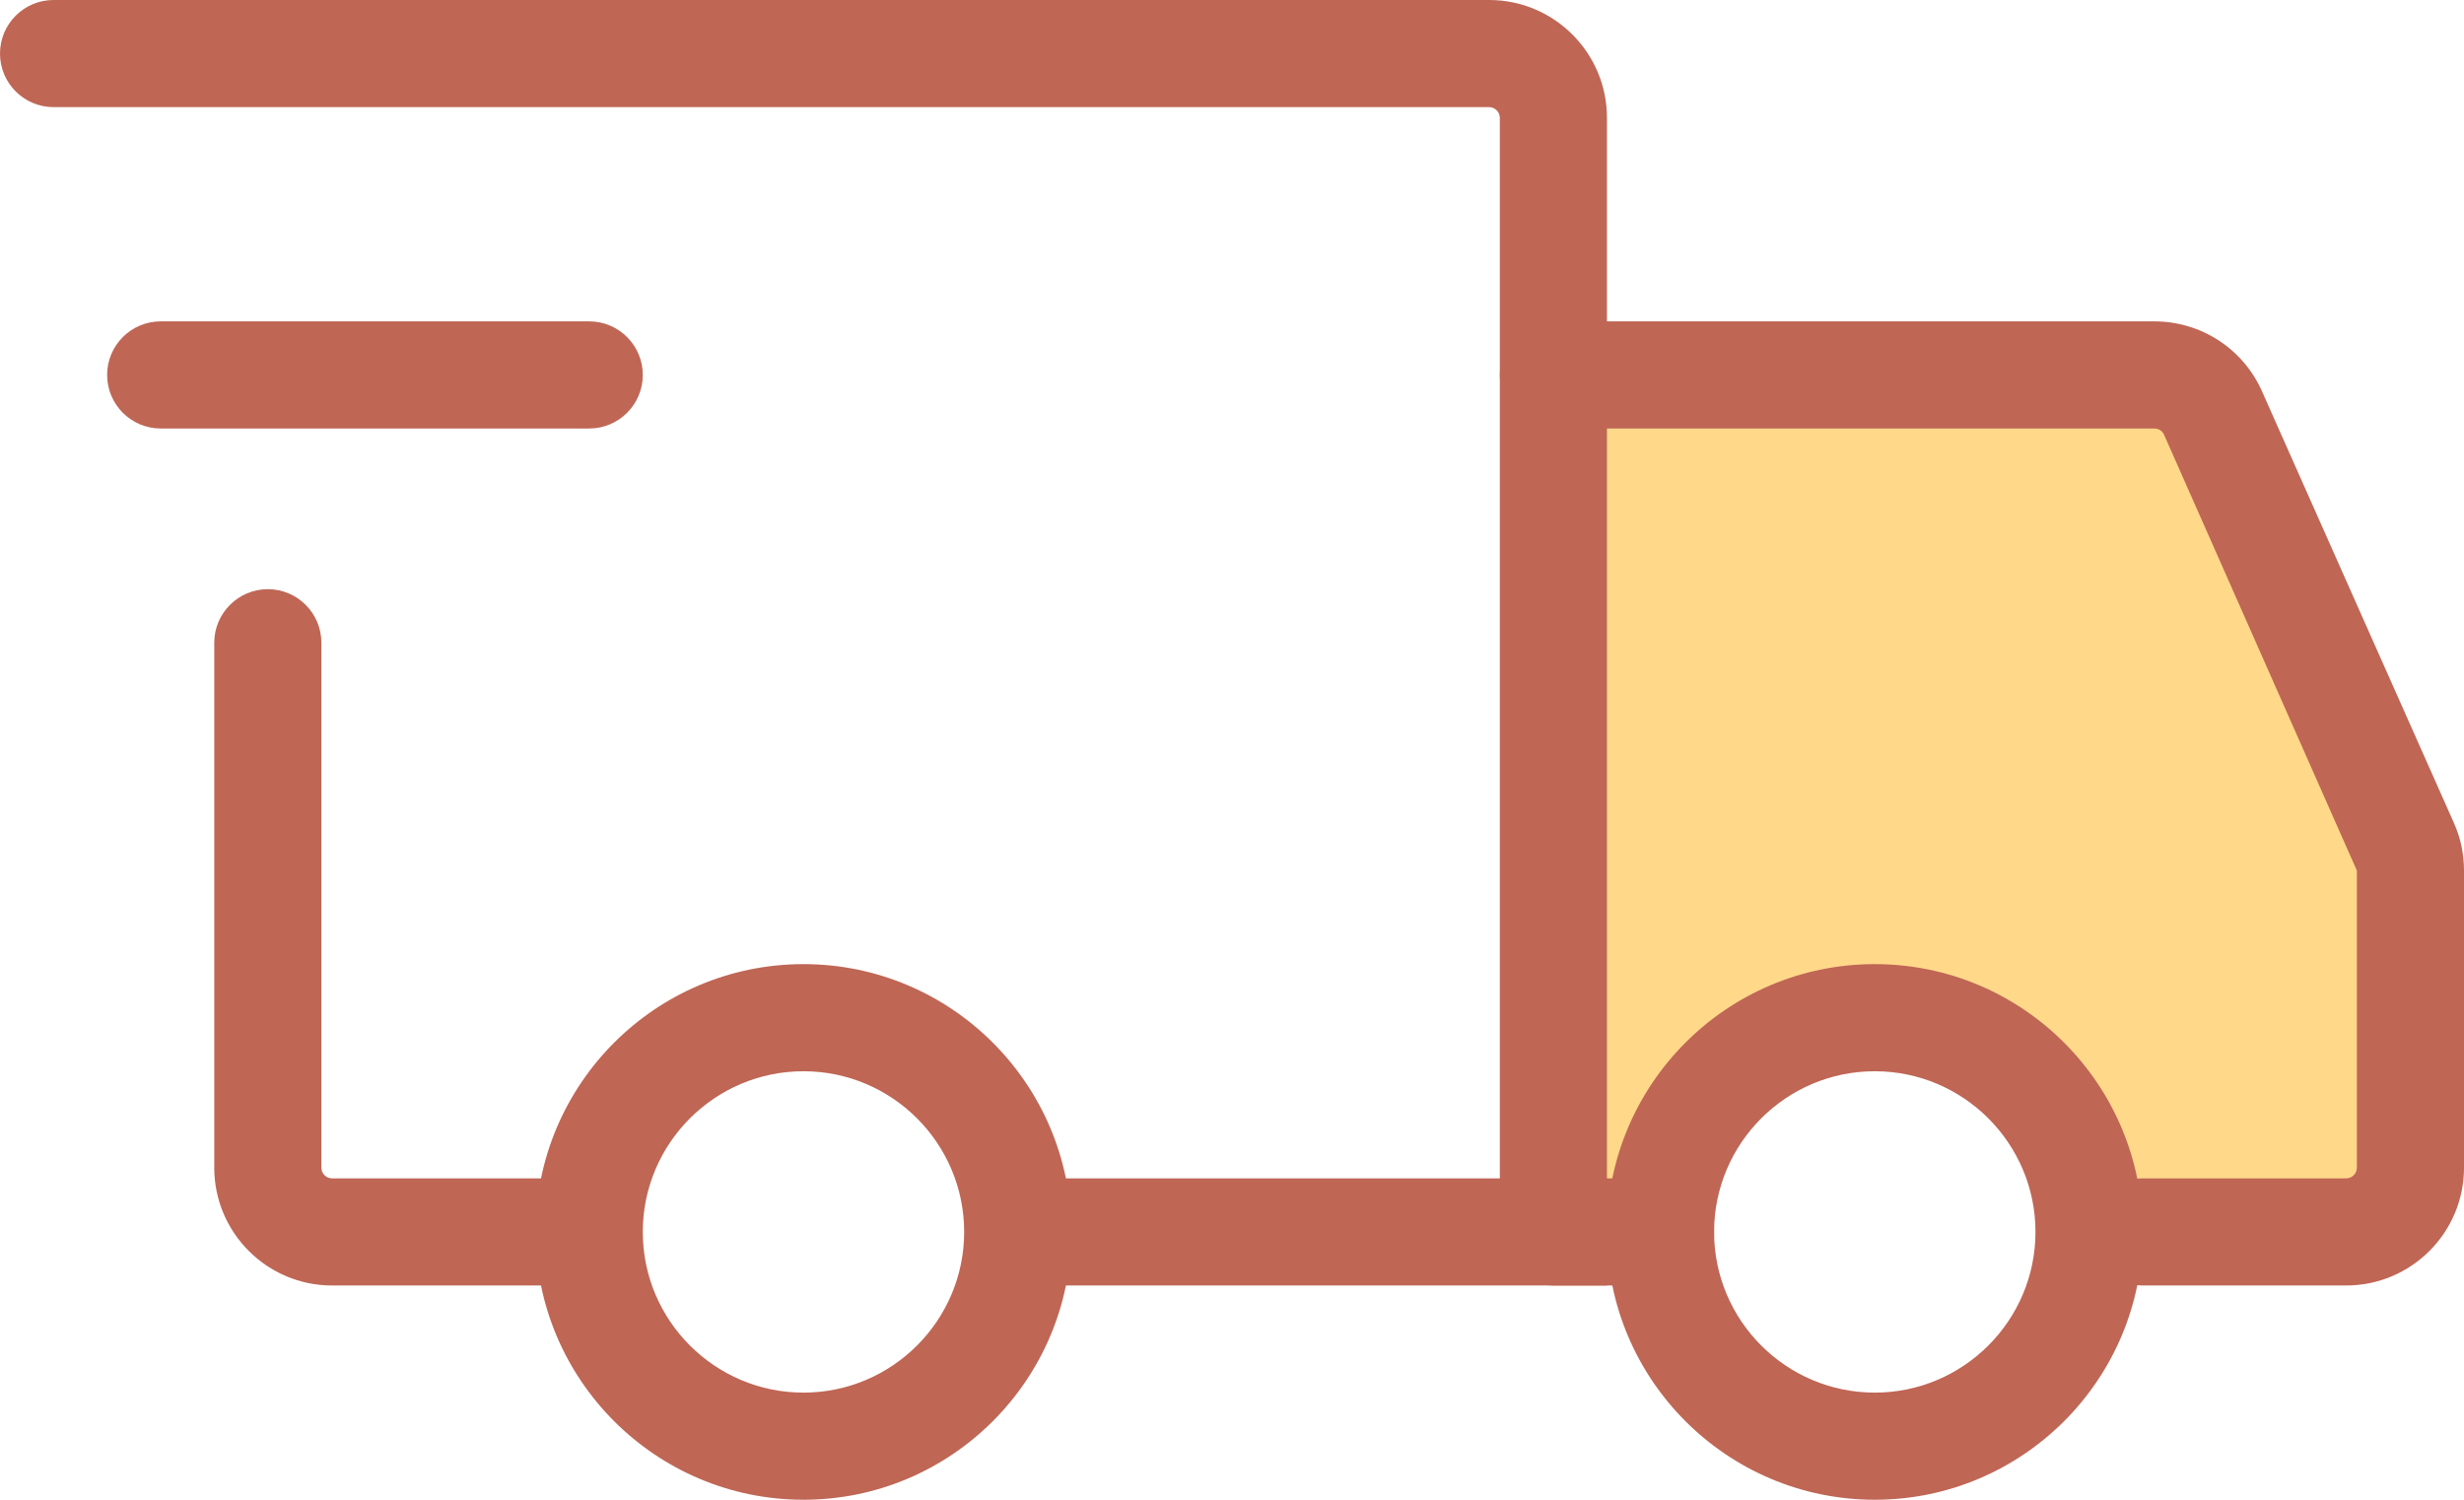
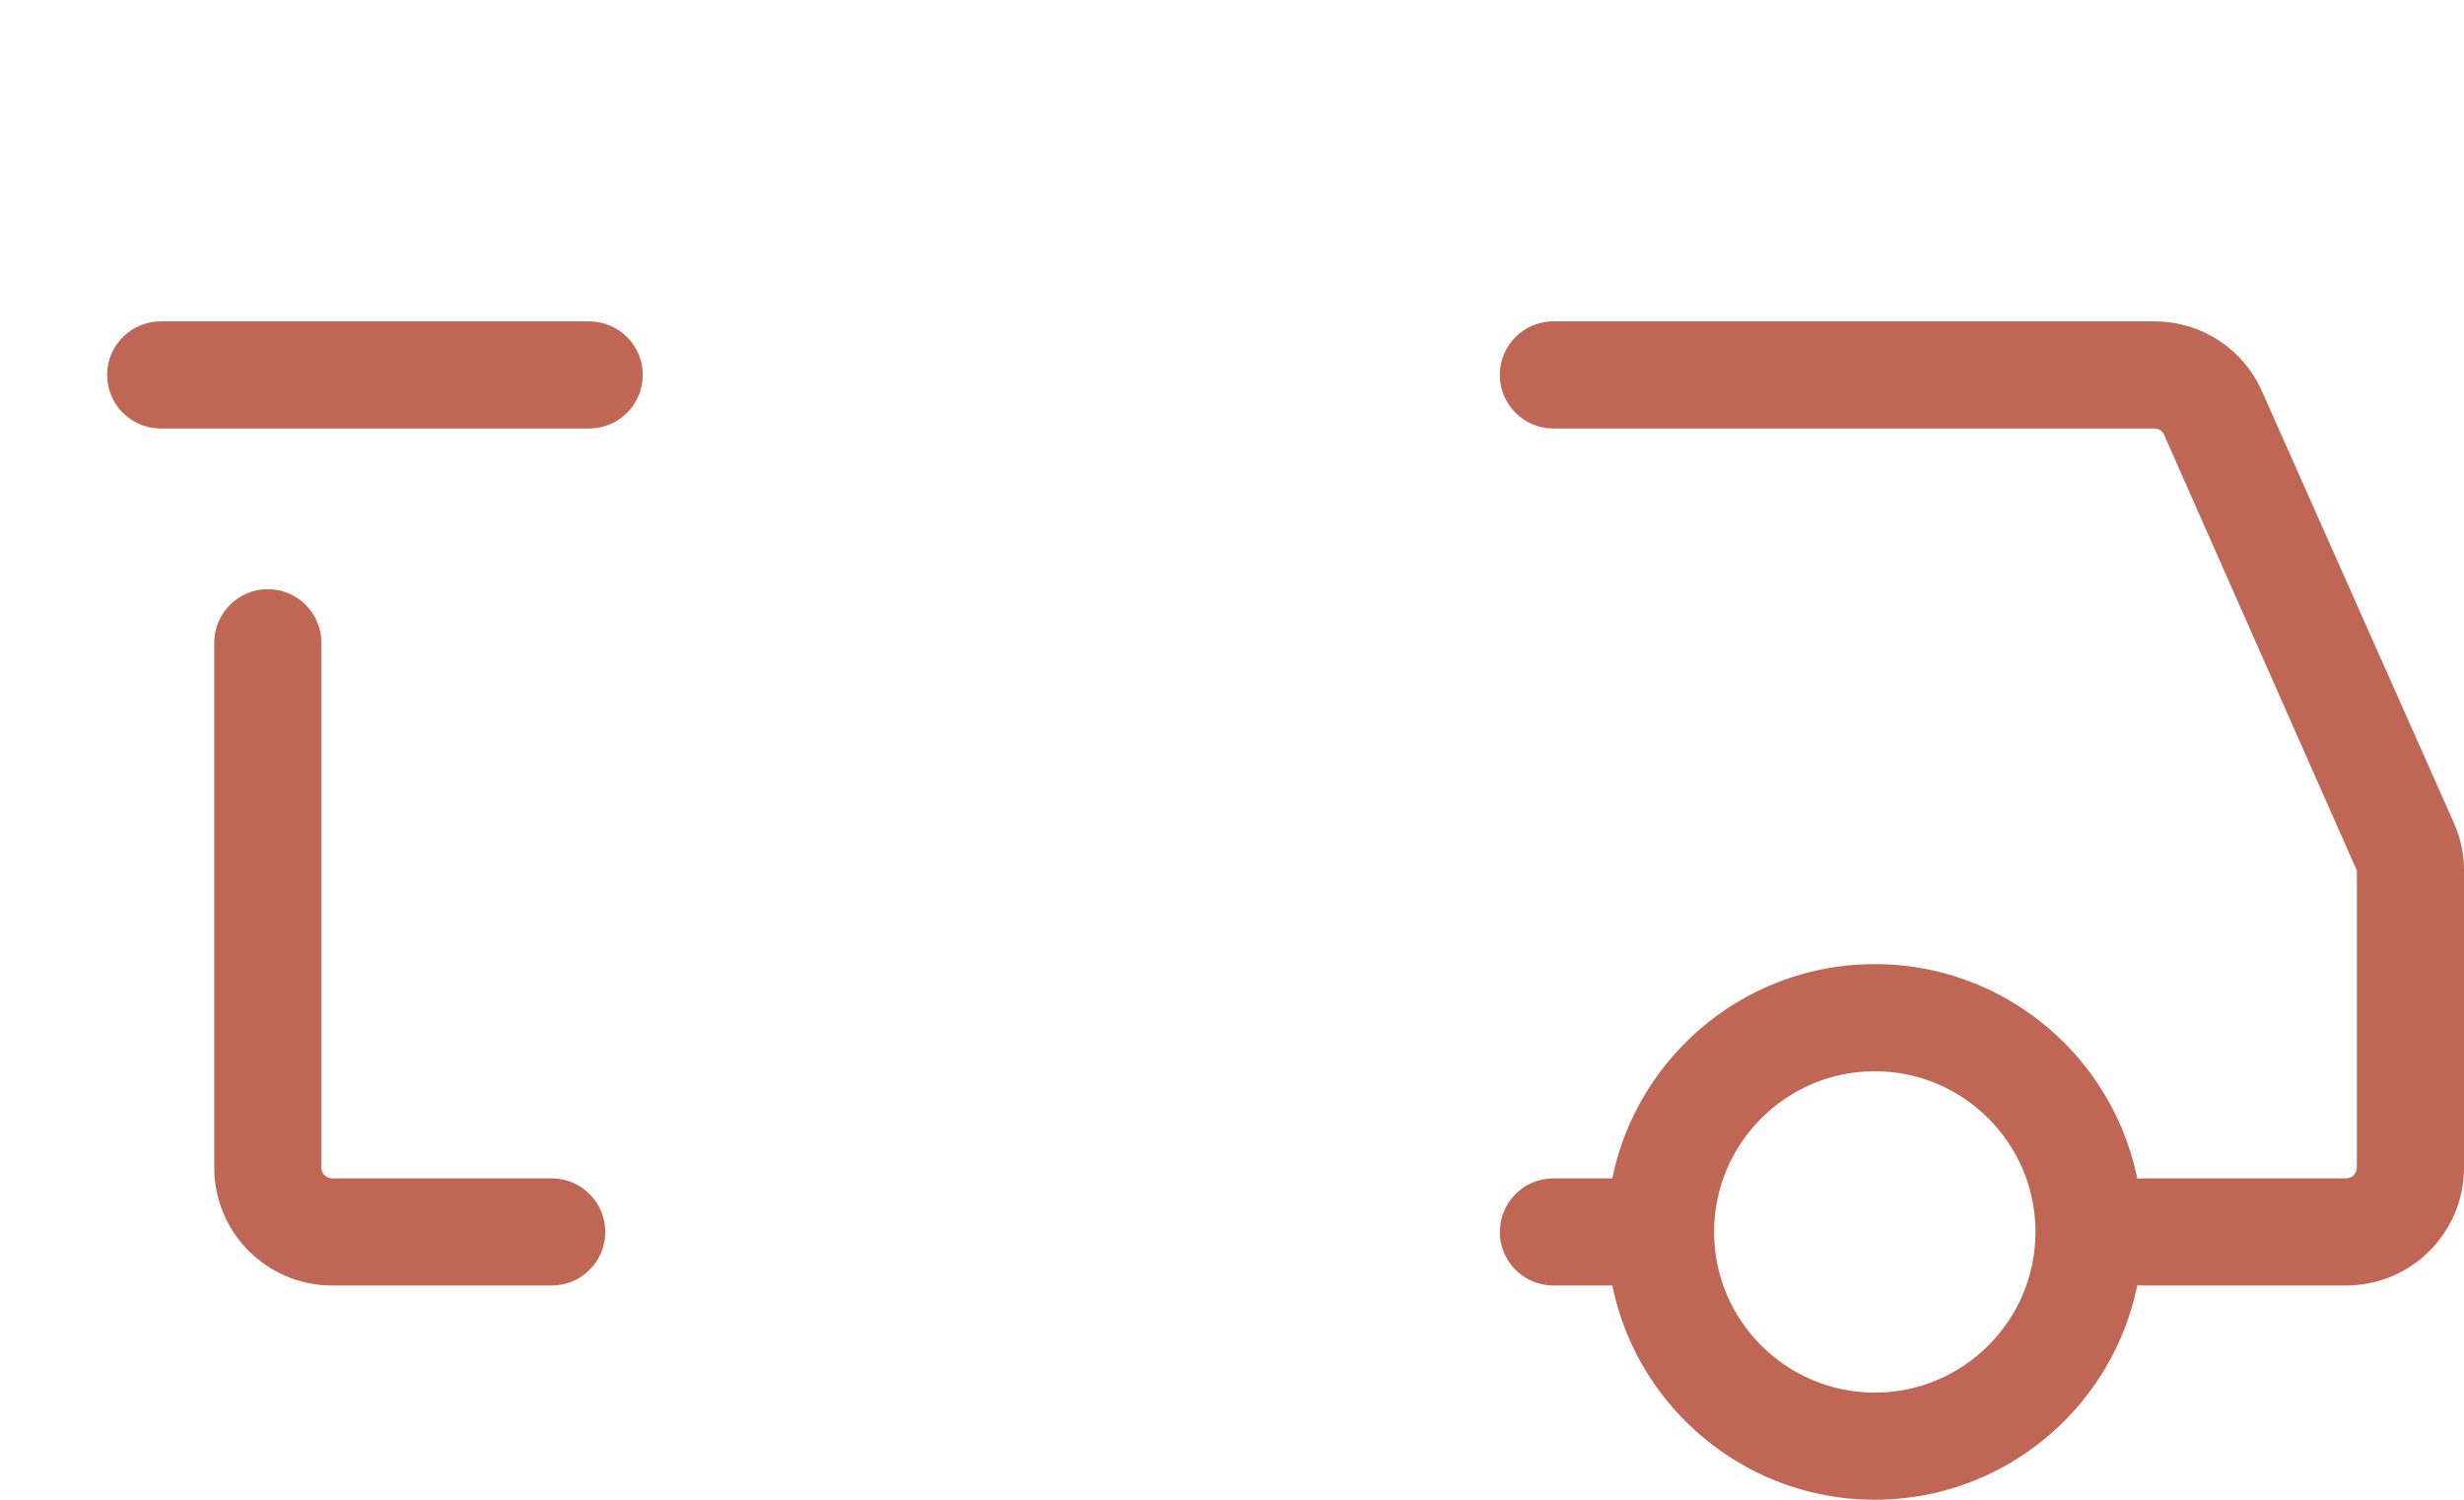
<svg xmlns="http://www.w3.org/2000/svg" id="Layer_1" x="0px" y="0px" viewBox="0 0 23 14" style="enable-background:new 0 0 23 14;" xml:space="preserve">
  <style type="text/css"> .st0{fill:#FFD88A;} .st1{fill:#BF6655;} </style>
  <g>
-     <polygon class="st0" points="14.609,3.5 20.201,3.5 22.428,7.5 22.428,11.5 19.5,11.5 19,10 17.5,9.487 16.292,10 15.491,11.5 14.609,11.5 " />
    <g>
      <g>
-         <path class="st1" d="M7.5,14C6.121,14,5,12.879,5,11.5S6.121,9,7.5,9s2.5,1.121,2.5,2.5S8.879,14,7.5,14z M7.5,10 C6.673,10,6,10.673,6,11.5S6.673,13,7.5,13S9,12.327,9,11.5S8.327,10,7.5,10z" />
-       </g>
+         </g>
      <g>
        <path class="st1" d="M17.5,14c-1.379,0-2.5-1.121-2.5-2.5S16.121,9,17.5,9s2.5,1.121,2.5,2.5S18.879,14,17.5,14z M17.5,10 c-0.827,0-1.5,0.673-1.5,1.5s0.673,1.5,1.5,1.5s1.5-0.673,1.5-1.5S18.327,10,17.5,10z" />
      </g>
      <g>
-         <path class="st1" d="M15,12H9.55c-0.276,0-0.5-0.224-0.5-0.5S9.273,11,9.55,11H14V1.1C14,1.045,13.955,1,13.9,1H0.5 C0.224,1,0,0.776,0,0.5S0.224,0,0.5,0h13.4C14.507,0,15,0.493,15,1.1V12z" />
-       </g>
+         </g>
      <g>
        <path class="st1" d="M5.15,12H3.1C2.493,12,2,11.507,2,10.9V6c0-0.276,0.224-0.5,0.5-0.5S3,5.724,3,6v4.9 C3,10.955,3.045,11,3.1,11H5.15c0.276,0,0.5,0.224,0.5,0.5S5.427,12,5.15,12z" />
      </g>
      <g>
-         <path class="st1" d="M5.5,4h-4C1.224,4,1,3.776,1,3.5S1.224,3,1.5,3h4C5.776,3,6,3.224,6,3.5S5.776,4,5.5,4z" />
+         <path class="st1" d="M5.5,4h-4C1.224,4,1,3.776,1,3.5S1.224,3,1.5,3h4C5.776,3,6,3.224,6,3.5S5.776,4,5.5,4" />
      </g>
      <g>
        <path class="st1" d="M21.9,12H20c-0.276,0-0.5-0.224-0.5-0.5S19.724,11,20,11h1.9c0.055,0,0.1-0.045,0.1-0.1V8.127L20.201,4.06 C20.186,4.022,20.149,4,20.11,4H14.5C14.224,4,14,3.776,14,3.5S14.224,3,14.5,3h5.61c0.436,0,0.83,0.257,1.005,0.654l1.79,4.026 C22.968,7.82,23,7.971,23,8.127V10.9C23,11.507,22.507,12,21.9,12z" />
      </g>
      <g>
        <path class="st1" d="M15.5,12h-1c-0.276,0-0.5-0.224-0.5-0.5s0.224-0.5,0.5-0.5h1c0.276,0,0.5,0.224,0.5,0.5S15.776,12,15.5,12z" />
      </g>
    </g>
  </g>
</svg>